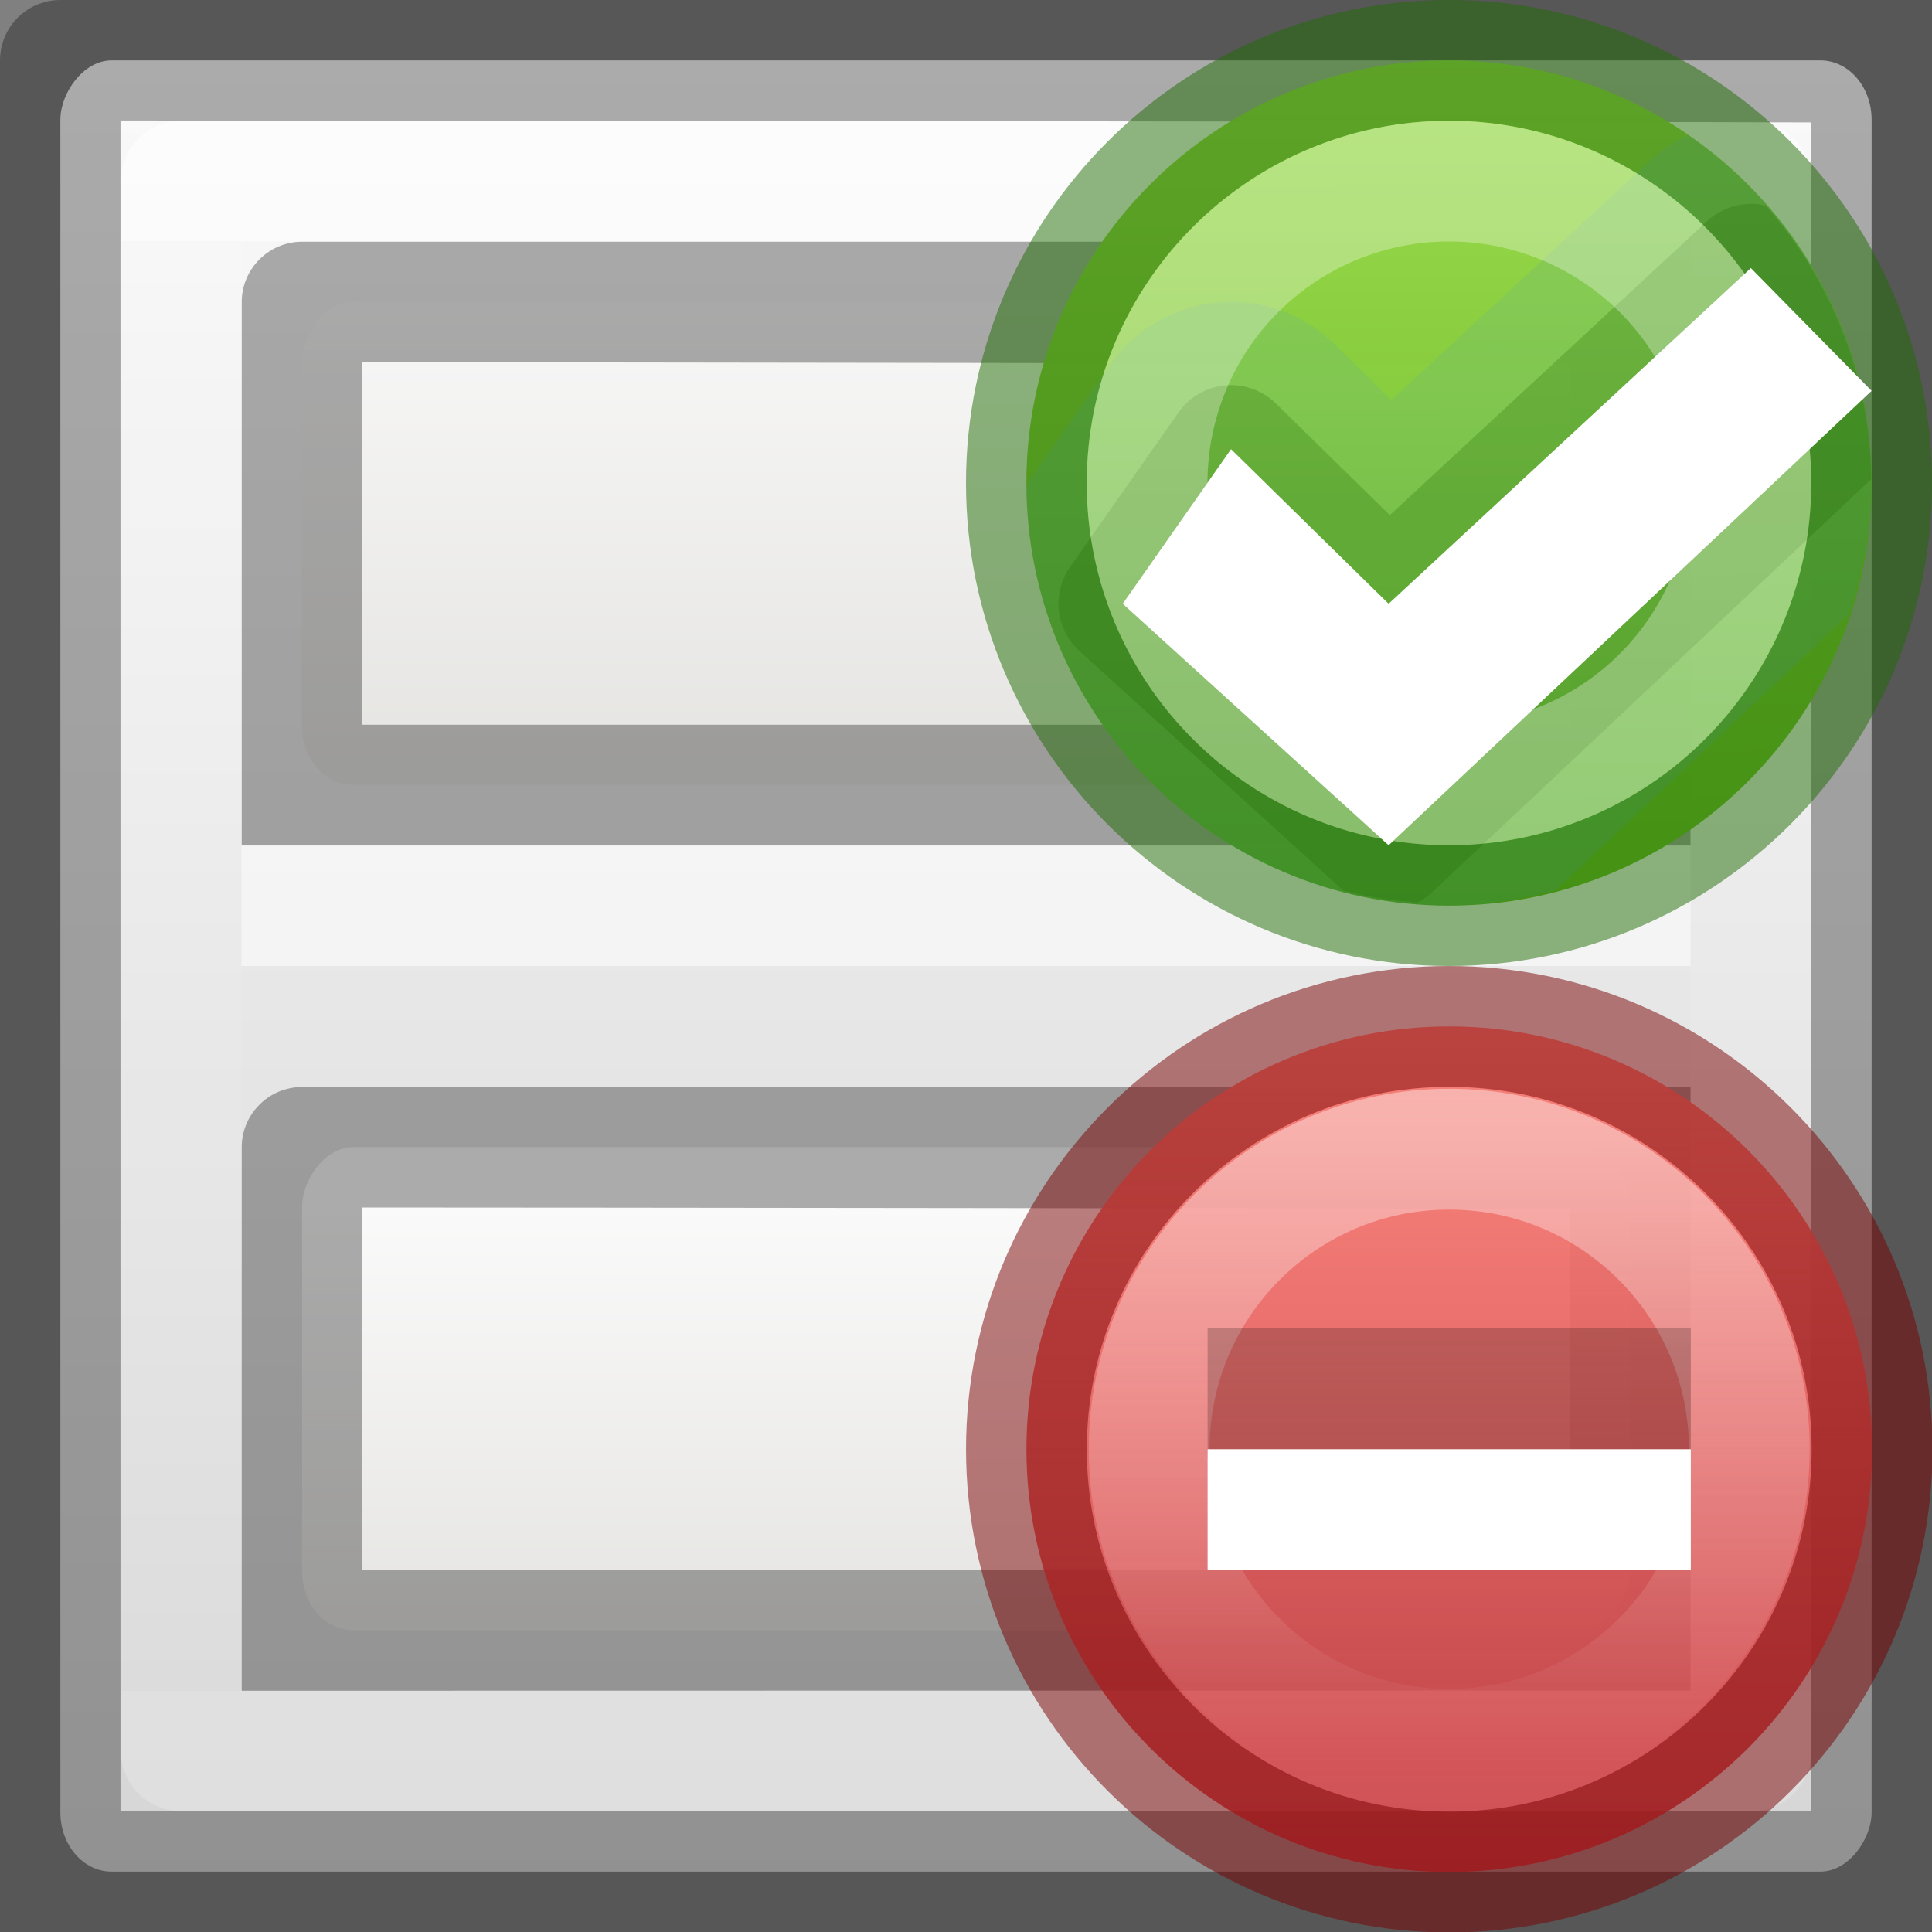
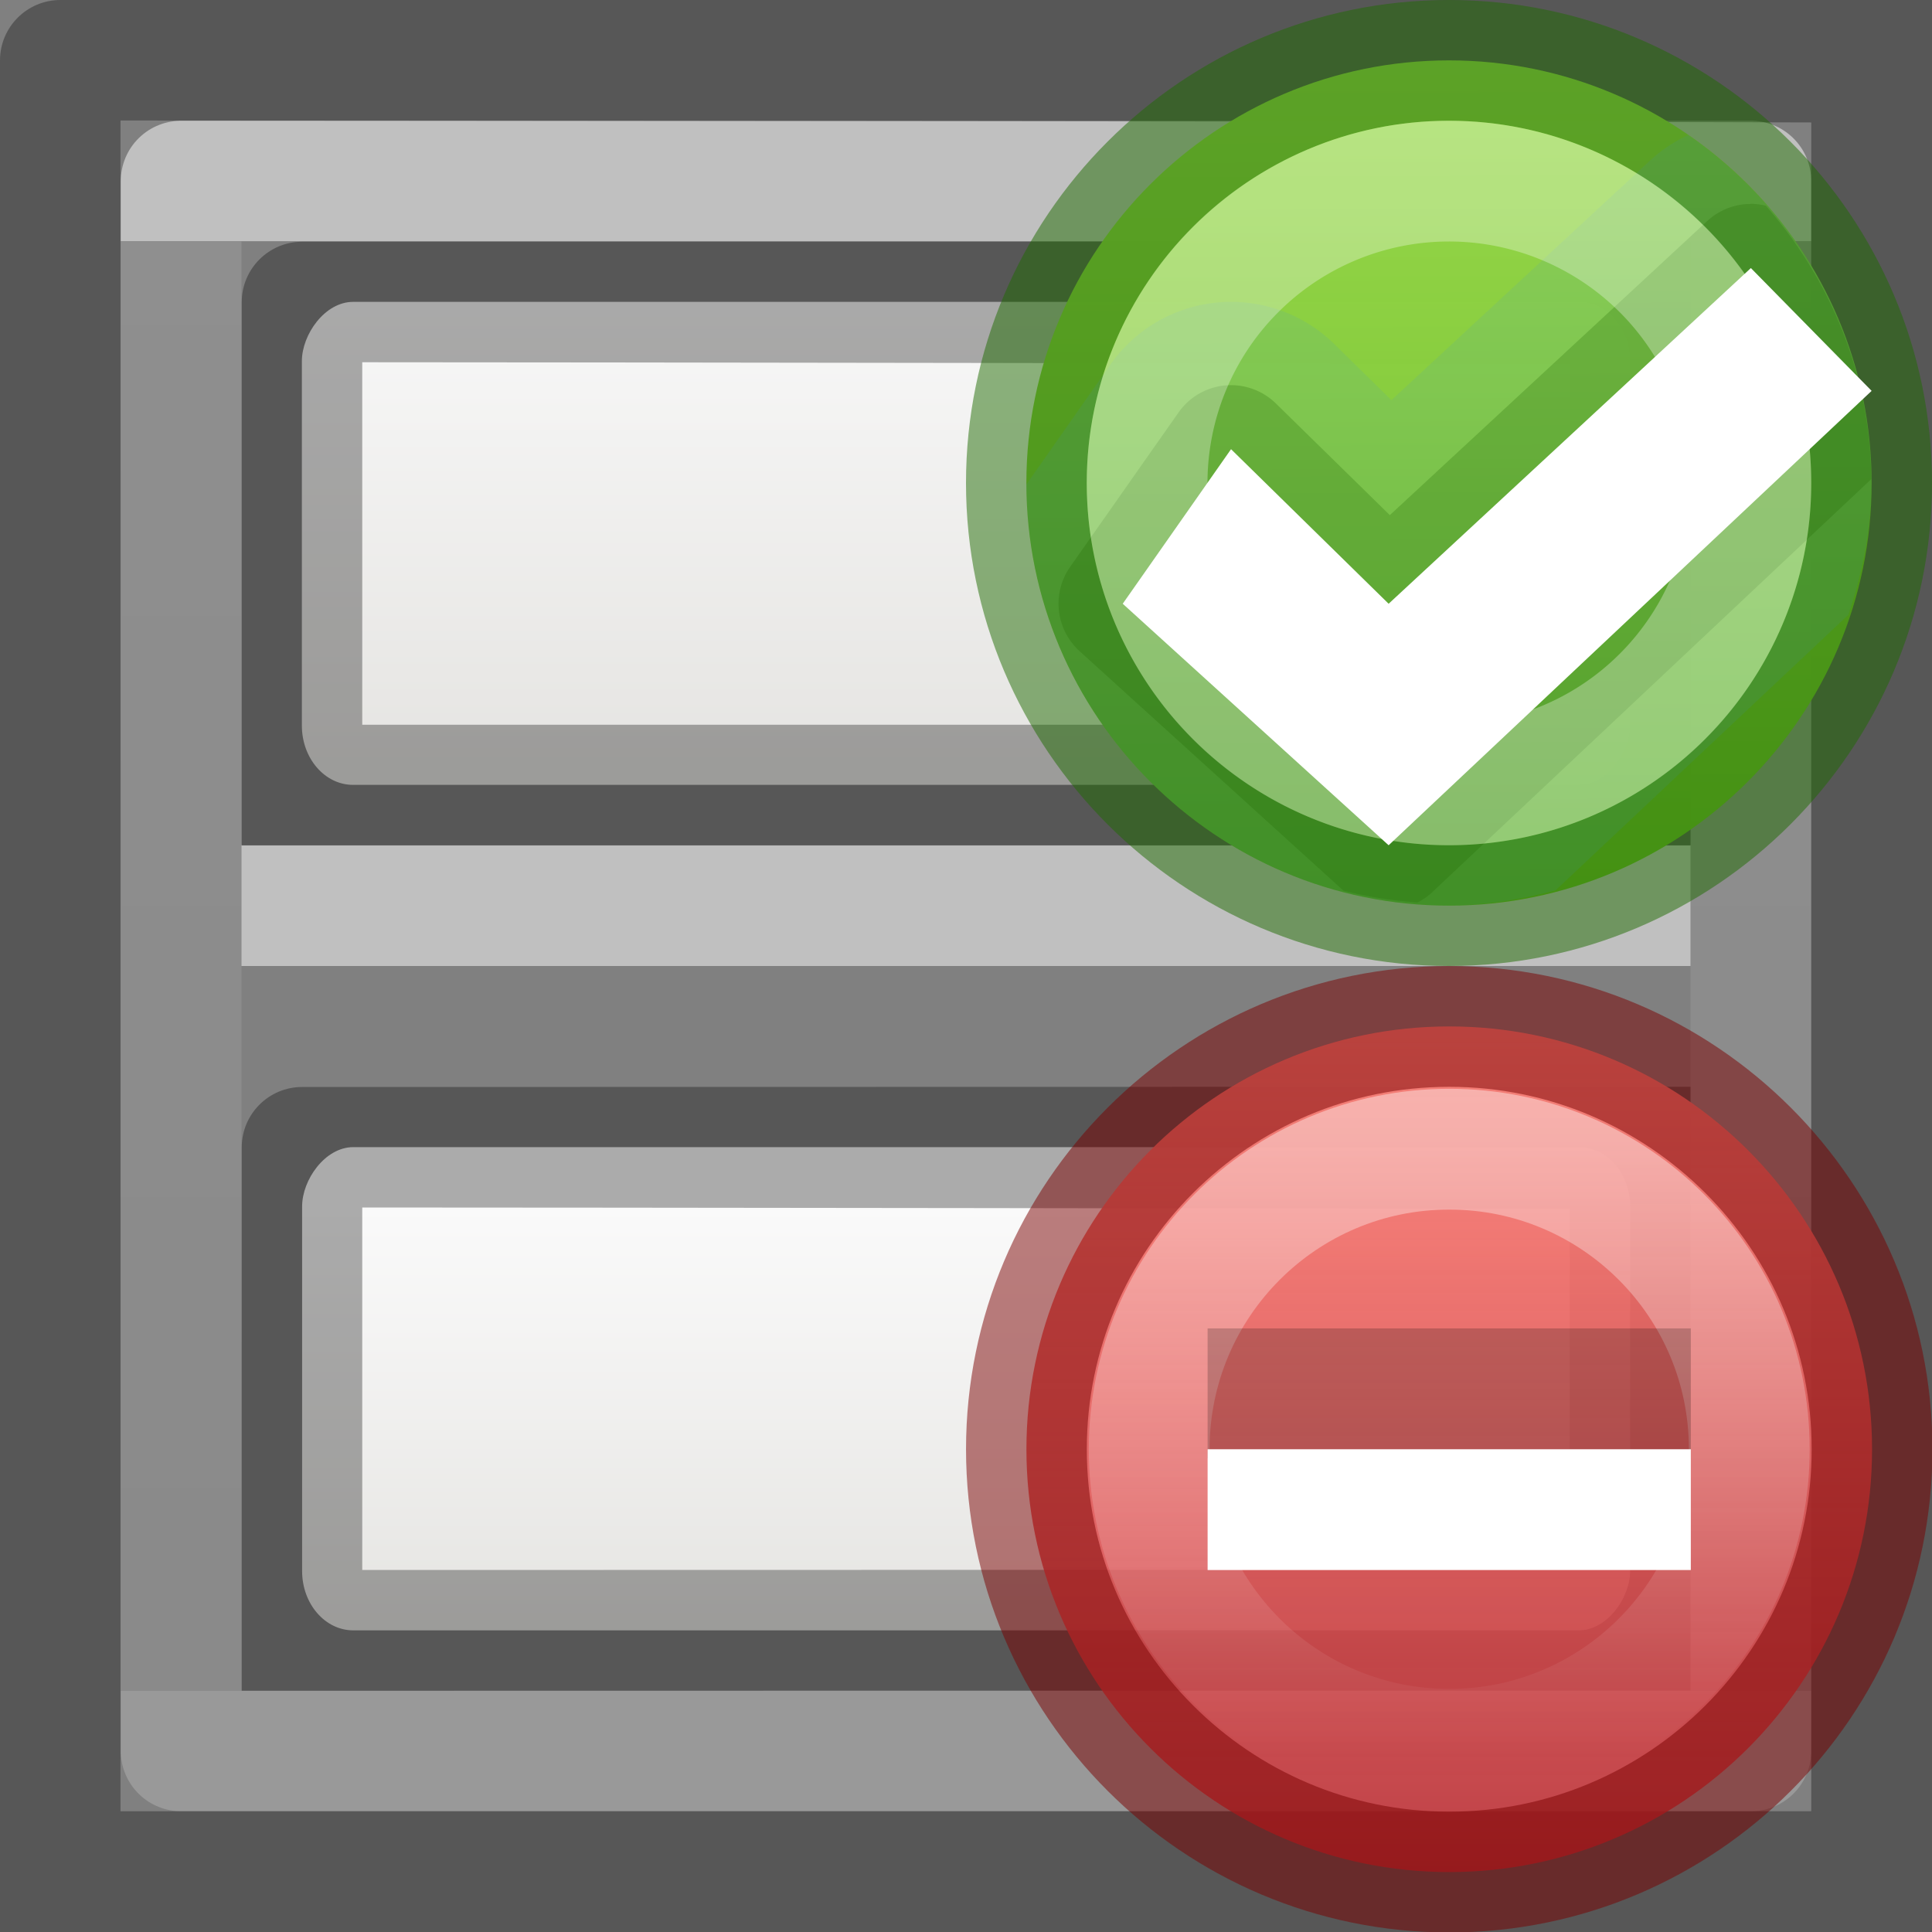
<svg xmlns="http://www.w3.org/2000/svg" xmlns:xlink="http://www.w3.org/1999/xlink" viewBox="0 0 16 16">
  <rect x="0" y="0" width="16" height="16" fill="#808080" stroke="none" />
  <linearGradient id="a" gradientUnits="userSpaceOnUse" x1="7.438" x2="7.438" y1="-.622" y2="16.649">
    <stop offset="0" stop-color="#ff8c82" />
    <stop offset="1" stop-color="#c6262e" stop-opacity=".786" />
  </linearGradient>
  <linearGradient id="b" gradientTransform="matrix(.594 0 0 .6 -19.265 -.033)" gradientUnits="userSpaceOnUse" x1="39.143" x2="39.143" y1="-2.446" y2="23.391">
    <stop offset="0" stop-color="#fafafa" />
    <stop offset="1" stop-color="#d4d4d4" />
  </linearGradient>
  <linearGradient id="c" gradientTransform="matrix(.594 0 0 .6 -19.265 -.033)" gradientUnits="userSpaceOnUse" x1="47.562" x2="47.562" xlink:href="#h" y1="-1.619" y2="5.048" />
  <linearGradient id="d" gradientTransform="matrix(.594 0 0 .6 -19.265 -.033)" gradientUnits="userSpaceOnUse" x1="47.558" x2="47.558" xlink:href="#h" y1="-1.616" y2="6.719" />
  <linearGradient id="e" gradientUnits="userSpaceOnUse" x1="12" x2="12.03" y1="8.5" y2="15.462">
    <stop offset="0" stop-color="#9bdb4d" />
    <stop offset="1" stop-color="#68b723" />
  </linearGradient>
  <linearGradient id="f" gradientTransform="matrix(.612 0 0 .612 -387.022 80.683)" gradientUnits="userSpaceOnUse" x1="12" x2="12" y1="10.5" y2="14">
    <stop offset="0" stop-color="#fff" />
    <stop offset=".508" stop-color="#fff" stop-opacity=".235" />
    <stop offset=".835" stop-color="#fff" stop-opacity=".157" />
    <stop offset="1" stop-color="#fff" stop-opacity=".392" />
  </linearGradient>
  <linearGradient id="g" gradientTransform="matrix(-.467 0 0 .467 7.734 6.266)" gradientUnits="userSpaceOnUse" x1="-.569" x2="-.569" y1="-13.423" y2="12.285">
    <stop offset="0" stop-color="#fff" />
    <stop offset="0" stop-color="#fff" stop-opacity=".235" />
    <stop offset="1" stop-color="#fff" stop-opacity=".157" />
    <stop offset="1" stop-color="#fff" stop-opacity=".392" />
  </linearGradient>
  <linearGradient id="h" gradientTransform="matrix(.594 0 0 .6 -19.265 -.033)" gradientUnits="userSpaceOnUse" x1="25.132" x2="25.132" y1="15.5" y2="48.396">
    <stop offset="0" stop-color="#fafafa" />
    <stop offset="1" stop-color="#e2e1de" />
  </linearGradient>
  <linearGradient id="i" gradientTransform="matrix(.608 0 0 .608 -29.843 10.136)" gradientUnits="userSpaceOnUse" x1="63.397" x2="63.397" y1="-12.489" y2="5.468">
    <stop offset="0" stop-color="#fff" />
    <stop offset="1" stop-color="#fff" stop-opacity="0" />
  </linearGradient>
  <g transform="matrix(-1 0 0 1 16 2)">
-     <rect fill="url(#b)" height="15" rx=".424" ry=".491" width="15" x=".5" y="-1.5" />
    <path d="m14 5.5h-12" fill="none" opacity=".5" stroke="#fff" />
    <path d="m14.5-.5h-13v13h13z" fill="none" stroke="url(#g)" stroke-linecap="round" stroke-linejoin="round" stroke-opacity=".502" />
    <path d="m0 0v1.02 13.98 1h16v-1-14.5c0-.276-.224-.5-.5-.5zm15.002.998v14.002h-14.002v-13.986c1.296-.006 12.394-.016 14.002-.016z" fill="#030303" opacity=".32" transform="translate(0 -2)" />
    <g transform="translate(-1.002 1.002)">
      <rect fill="url(#d)" height="4" rx=".424" ry=".491" stroke-width="1.333" width="11" x="3.502" y="-.502" />
      <path d="m3.002-1v1.02 2.98 1h11.998v-1-3.5c0-.276-.224-.5-.5-.5zm11 .998v3.002l-10 0v-2.986c1.296-.006 8.392-.016 10-.016z" fill="#030303" opacity=".32" />
    </g>
    <g transform="translate(-1.004 9.004)">
      <rect fill="url(#c)" height="4.002" rx=".424" ry=".491" stroke-width="1.333" width="10.998" x="3.504" y="-1.504" />
      <path d="m3.004-.004v1.02 2.98 1l11.998.002v-1-3.5c0-.276-.224-.5-.5-.5zm11 1v3.002l-10-.002v-2.986c1.296-.006 8.392-.014 10-.014z" fill="#030303" opacity=".32" transform="translate(0 -2)" />
    </g>
    <g transform="matrix(-.467 0 0 .467 7.734 6.266)">
      <path d="m8 .502c-4.137 0-7.498 3.361-7.498 7.498 0 4.137 3.361 7.498 7.498 7.498 4.137 0 7.498-3.361 7.498-7.498 0-4.137-3.361-7.498-7.498-7.498z" style="stroke:#7a0000;stroke-width:2.142;stroke-linecap:round;stroke-linejoin:round;stroke-opacity:.502;fill:url(#a)" />
      <path d="m13.321 8c0 2.939-2.382 5.321-5.321 5.321-2.939 0-5.321-2.382-5.321-5.321 0-2.939 2.382-5.321 5.321-5.321 2.939 0 5.321 2.382 5.321 5.321z" fill="none" opacity=".4" stroke="url(#i)" stroke-width="2.142" />
      <path d="m3.715 8.16h8.569v-2.303h-8.569z" opacity=".2" />
      <path d="m3.715 10.142h8.569v-2.142h-8.569z" fill="#fff" />
    </g>
    <g transform="matrix(-1 0 0 1 16 -10)">
      <path d="m12 8.5c-1.93 0-3.5 1.57-3.5 3.5s1.57 3.5 3.5 3.5 3.5-1.57 3.5-3.5-1.57-3.5-3.5-3.5z" fill="url(#e)" opacity=".99" stroke="#206b00" stroke-opacity=".502" />
      <path d="m13.98 9.119a1.221 1.221 0 0 0 -.311.207l-2.146 1.988-.473-.465a1.221 1.221 0 0 0 -1.854.17l-.695.992c.007 1.925 1.572 3.488 3.498 3.488.307 0 .599-.051.883-.125l2.426-2.283c.114-.346.191-.708.191-1.092 0-1.195-.604-2.249-1.52-2.881z" fill="#3689e6" opacity=".1" />
      <path d="m14.496 9.689a.531.531 0 0 0 -.357.141l-2.629 2.436-.943-.924a.531.531 0 0 0 -.807.074l-.898 1.279a.531.531 0 0 0 .078.697l2.186 1.984c.198.051.402.082.611.098.001 0.0.001-0.0.002 0a.531.531 0 0 0 .125-.088l3.633-3.418c-.008-.869-.34-1.655-.873-2.264a.531.531 0 0 0 -.127-.016z" fill="#206b00" opacity=".25" />
      <path d="m14.5 10.22 1 1.017-4 3.763-2.202-2 .897-1.28 1.305 1.28z" fill="#fff" />
      <path d="m14.5 12a2.5 2.5 0 0 1 -2.5 2.5 2.5 2.5 0 0 1 -2.5-2.5 2.5 2.5 0 0 1 2.5-2.5 2.5 2.5 0 0 1 2.5 2.5z" fill="none" opacity=".6" stroke="url(#f)" stroke-linecap="round" stroke-opacity=".502" />
    </g>
  </g>
</svg>